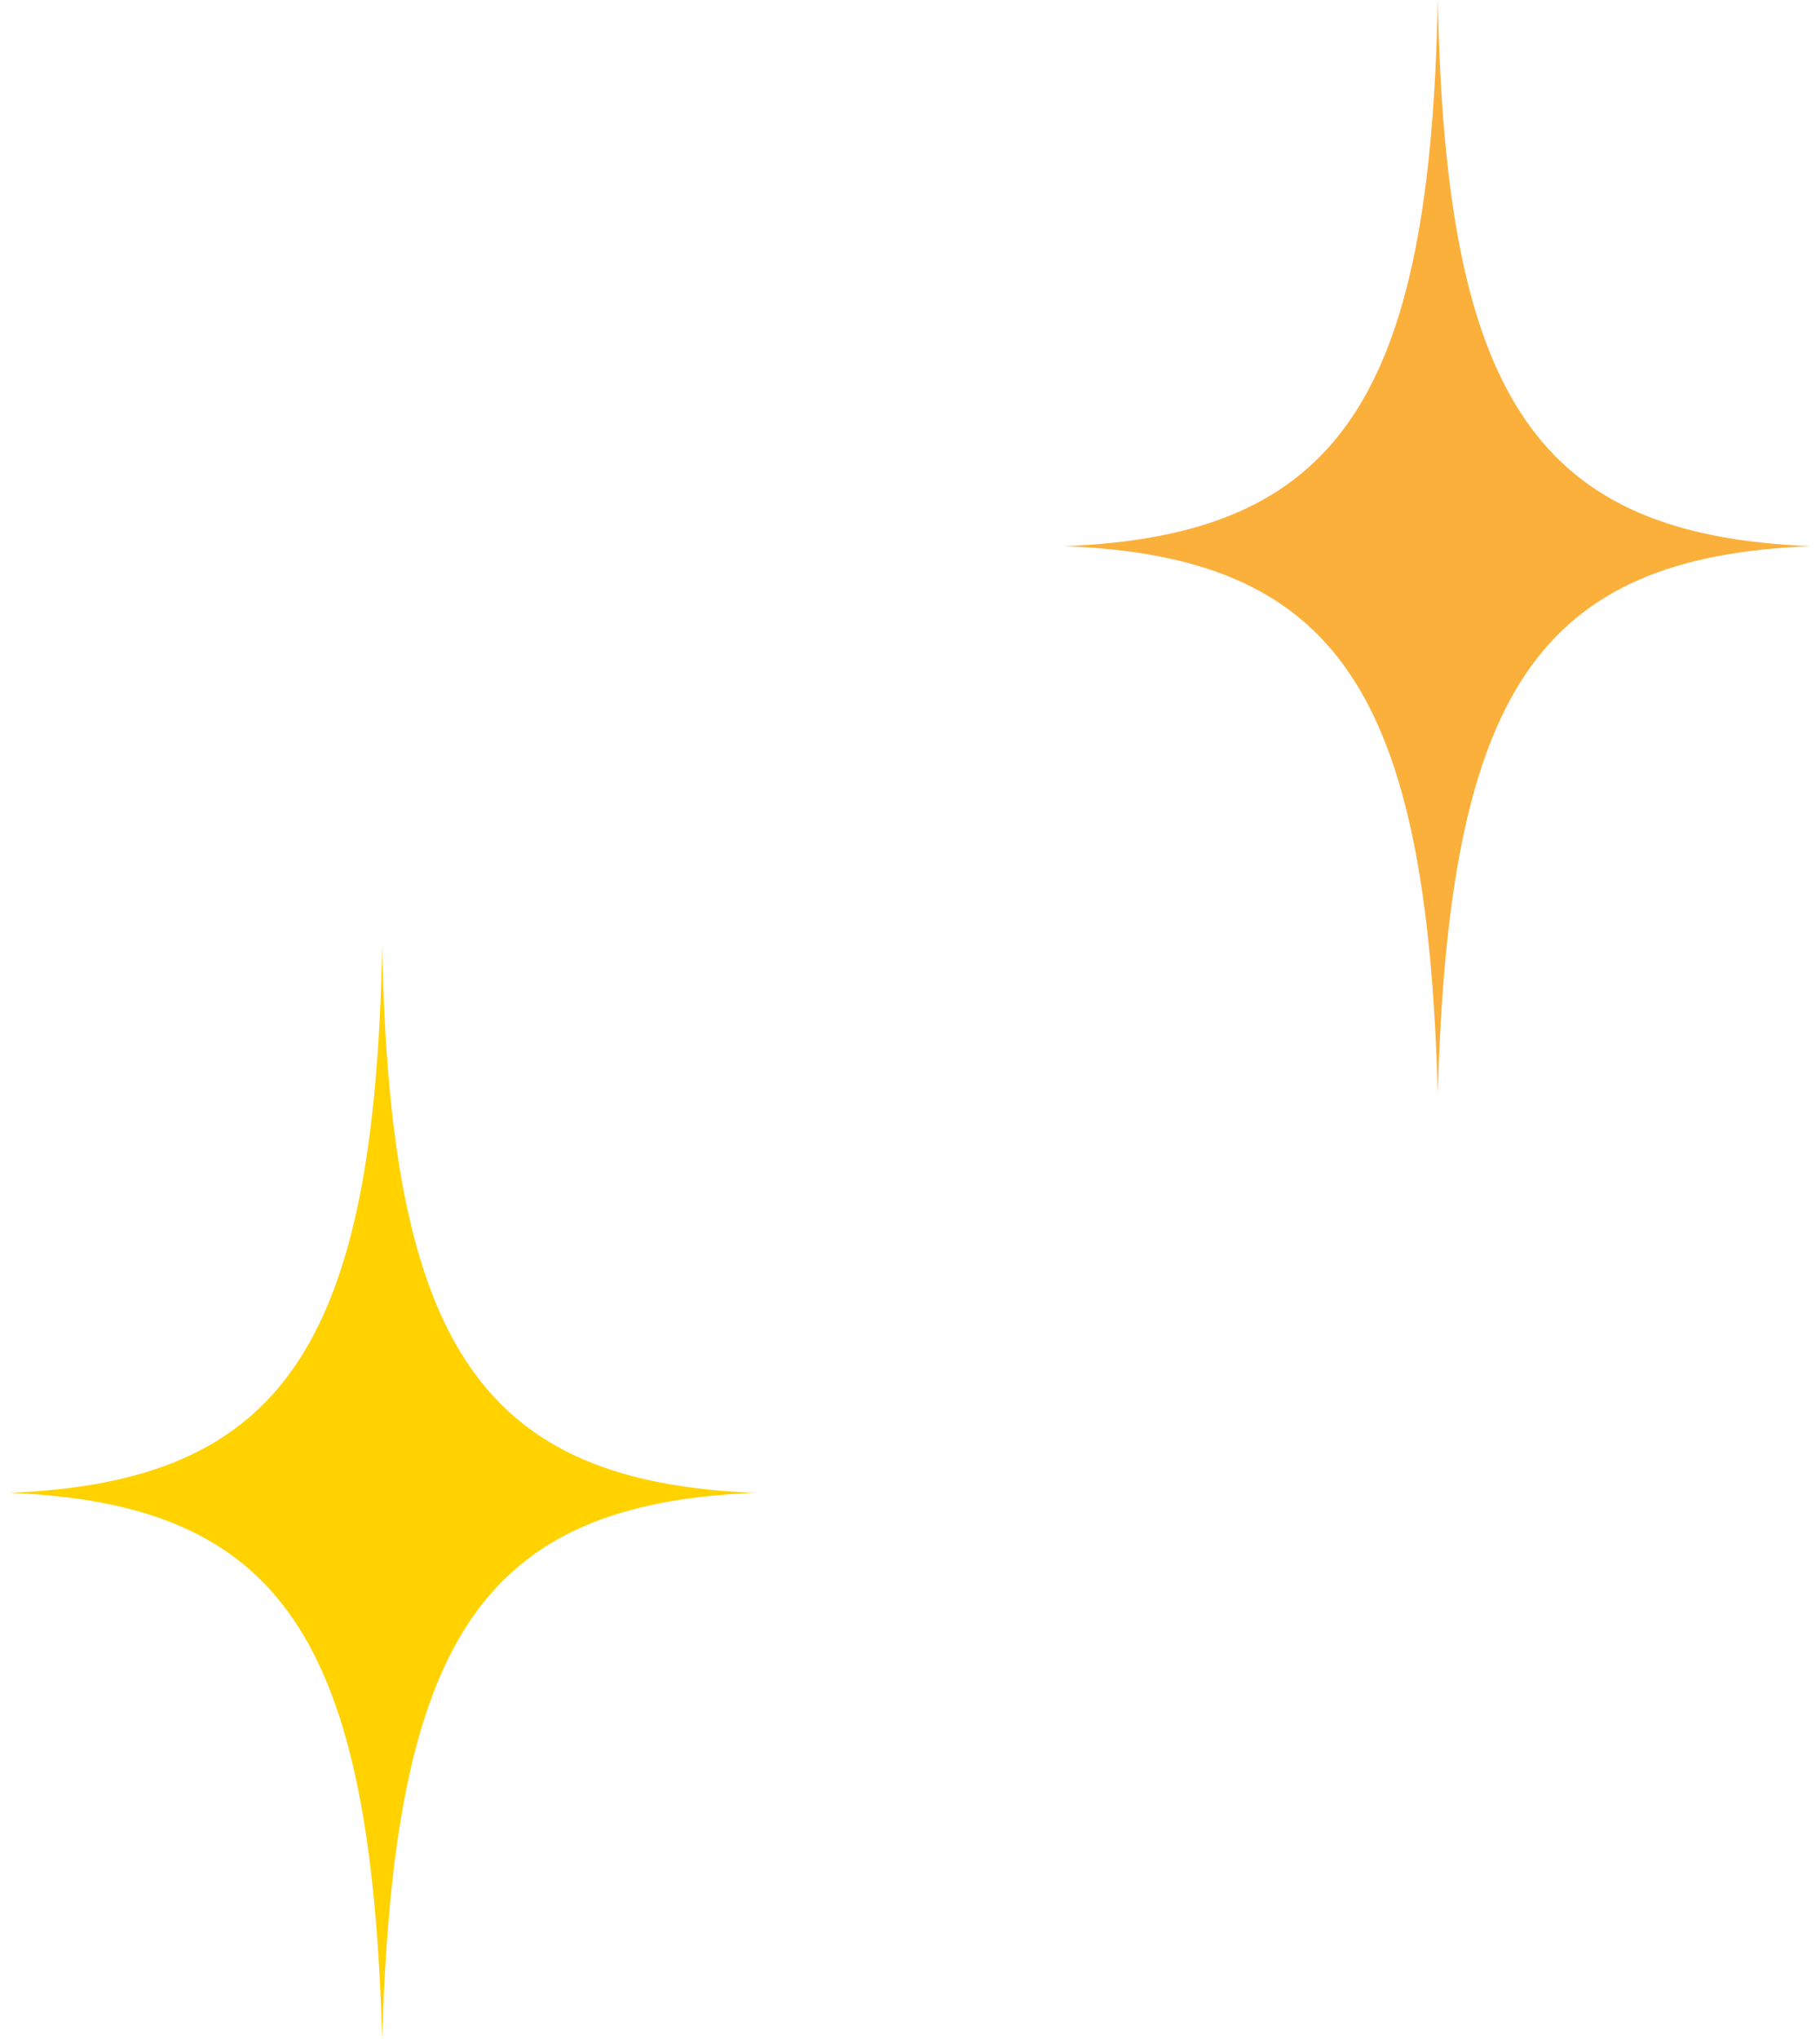
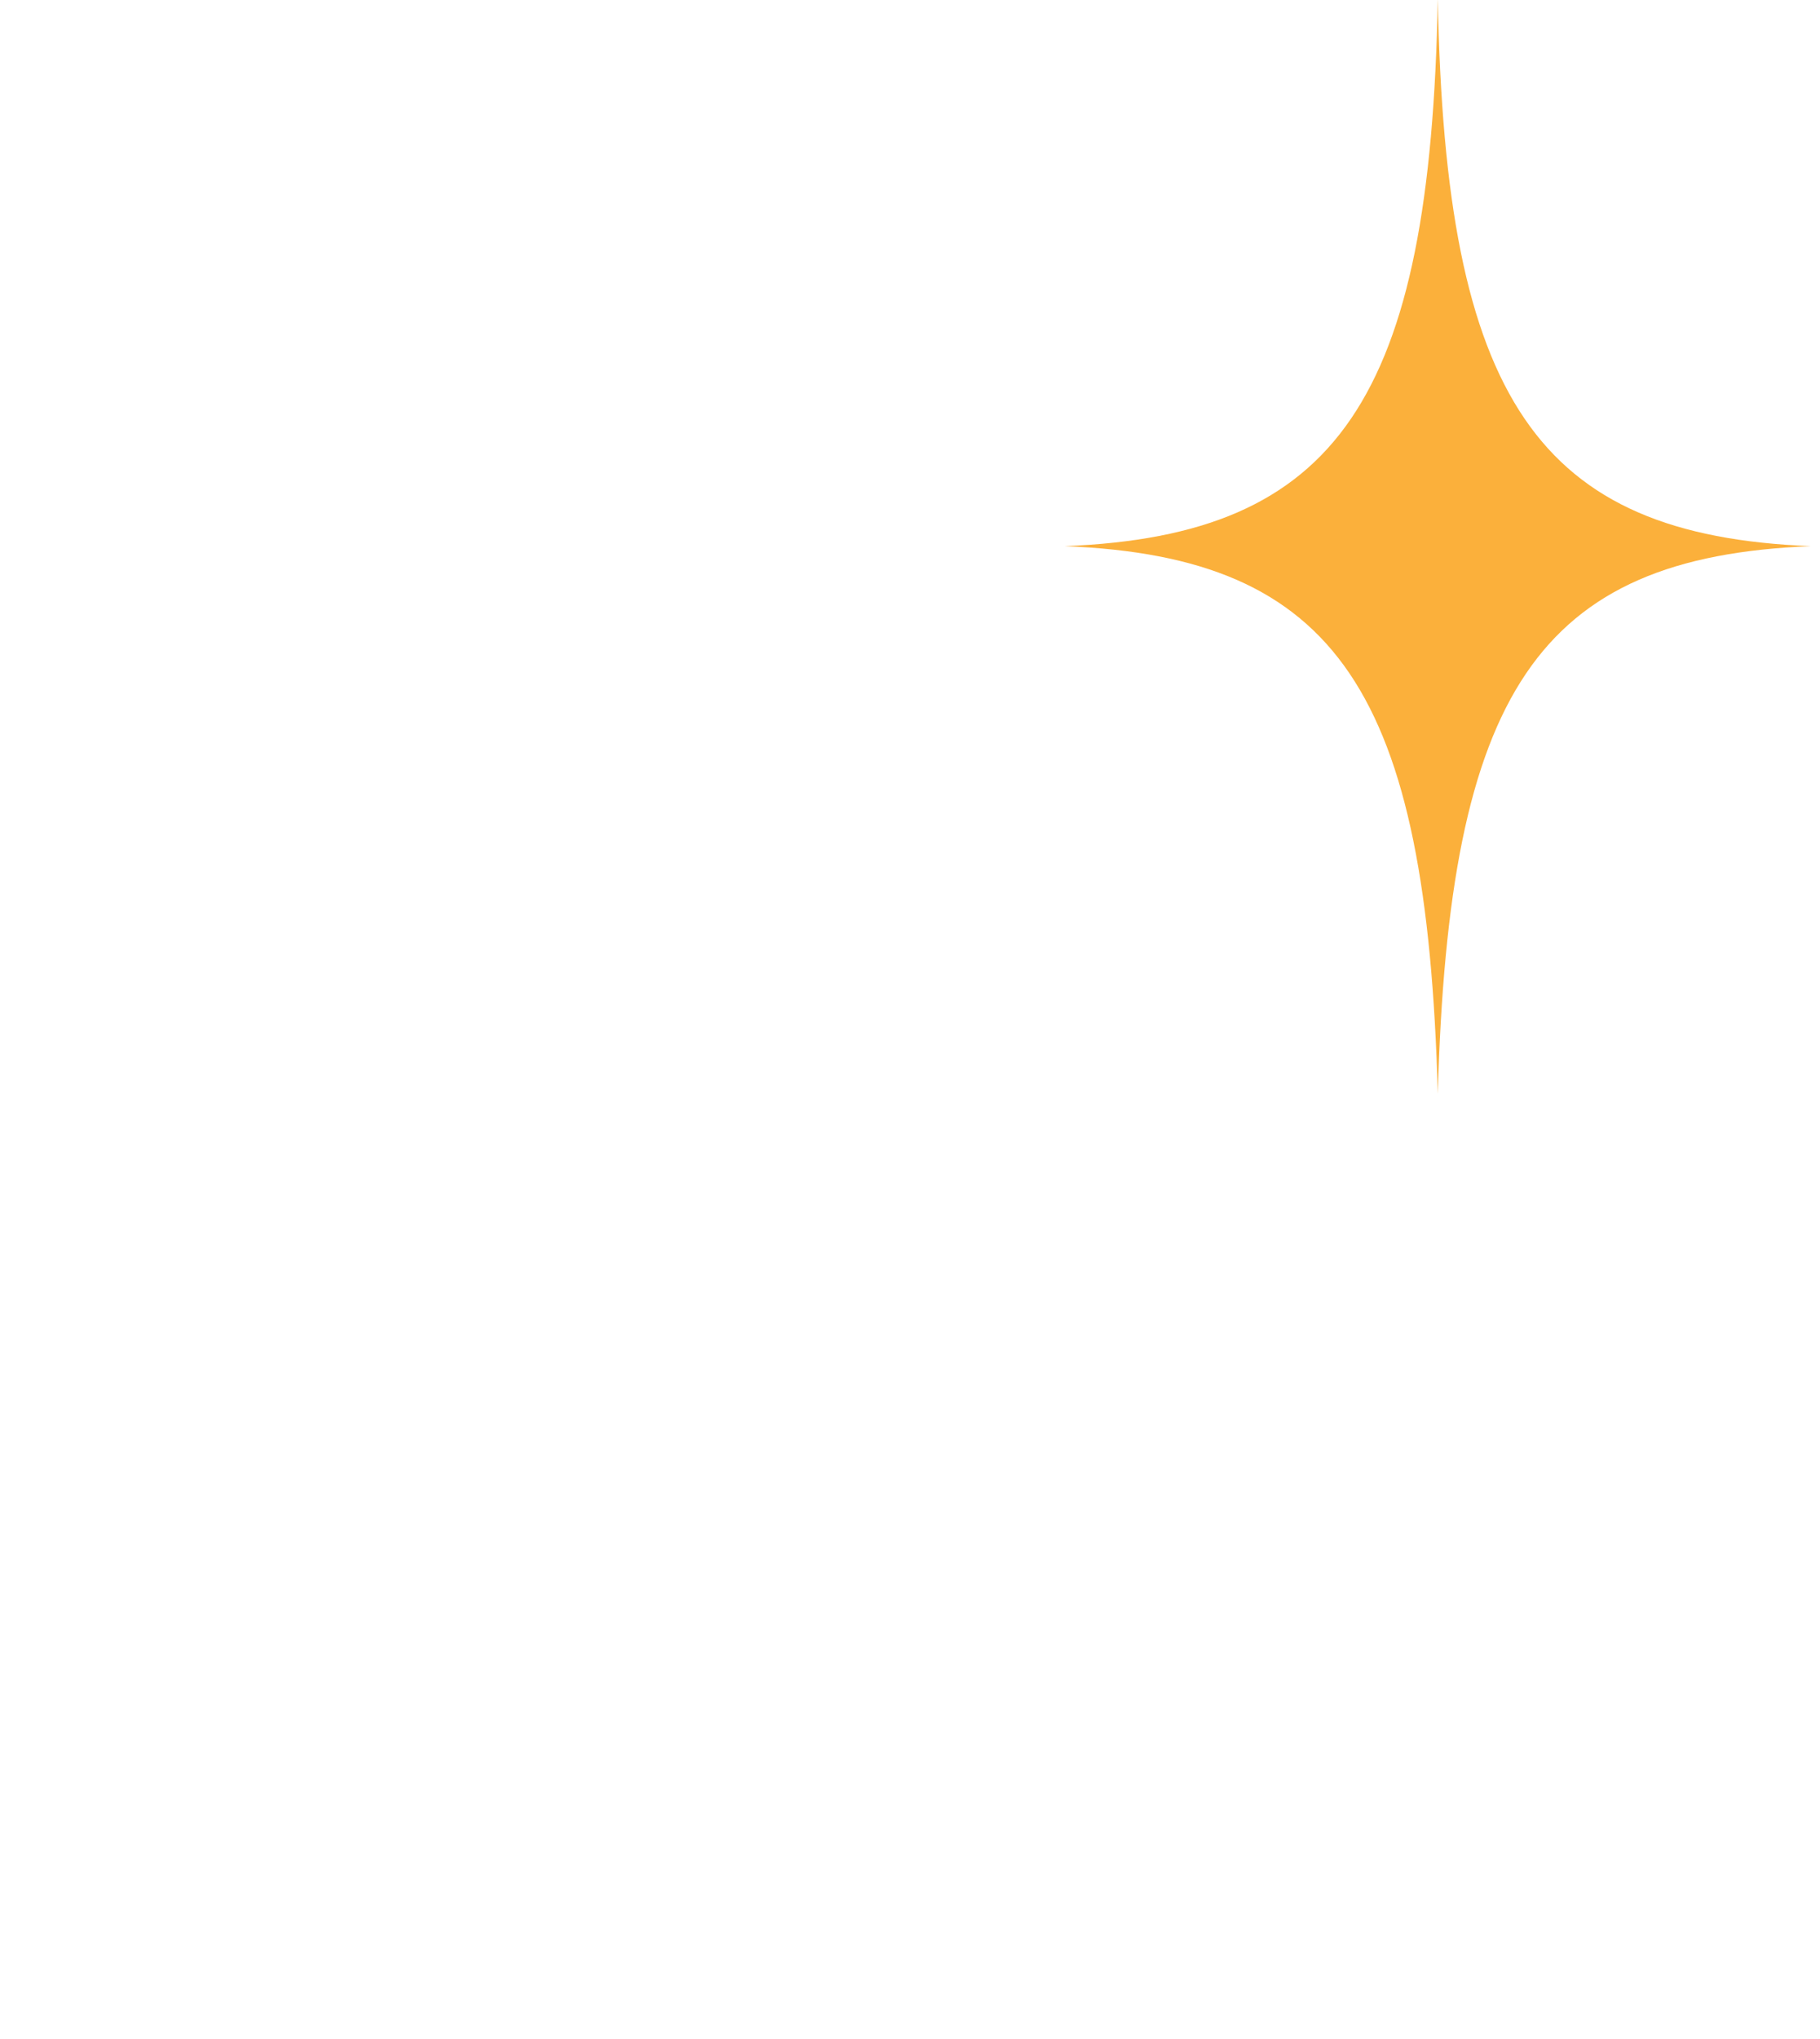
<svg xmlns="http://www.w3.org/2000/svg" id="_レイヤー_1" data-name="レイヤー_1" width="50" height="56" version="1.1" viewBox="0 0 50 56">
  <defs>
    <style>
      .st0 {
        fill: #ffd200;
      }

      .st1 {
        fill: #fbb03b;
      }
    </style>
  </defs>
  <path class="st1" d="M39.5-.04c-.202,11.016-2.742,14.744-10.248,15.04,7.506.296,9.945,4.023,10.248,15.04.303-11.016,2.741-14.744,10.247-15.04-7.506-.296-10.046-4.024-10.247-15.04Z" />
-   <path class="st0" d="M10.5,25.96c-.202,11.016-2.742,14.744-10.248,15.04,7.506.296,9.945,4.023,10.248,15.04.303-11.016,2.741-14.744,10.247-15.04-7.506-.296-10.046-4.024-10.247-15.04Z" />
</svg>